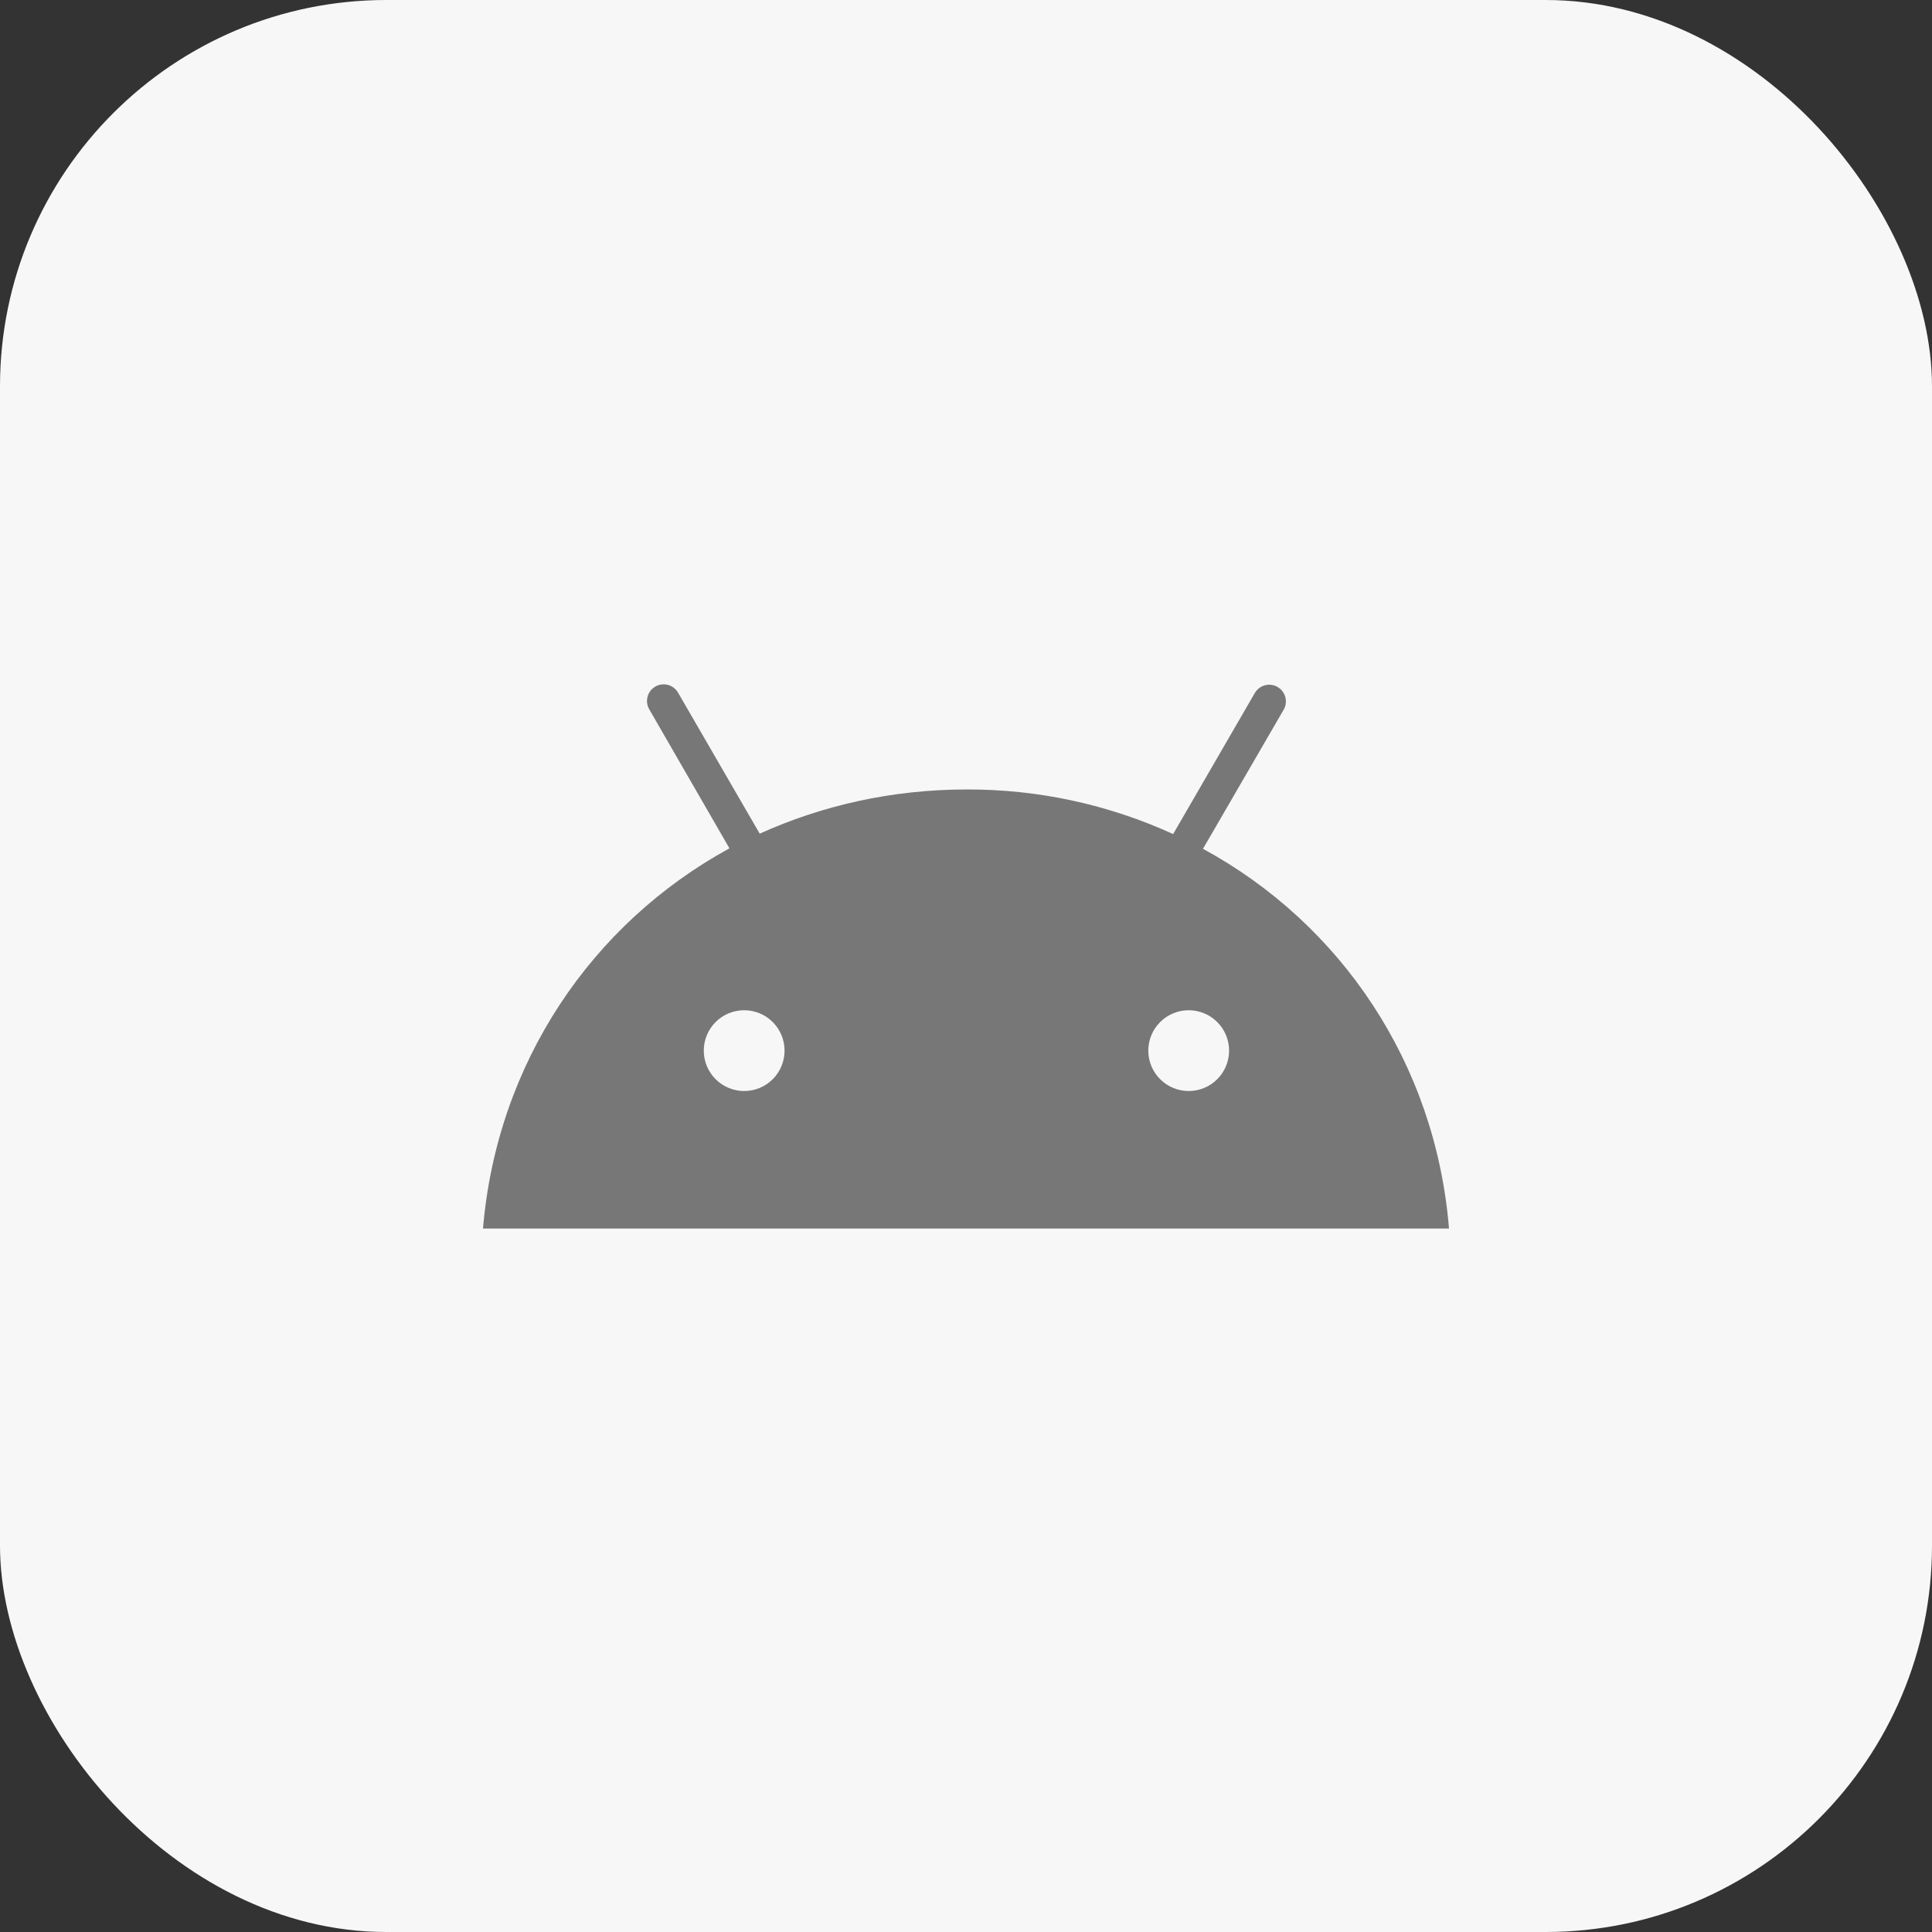
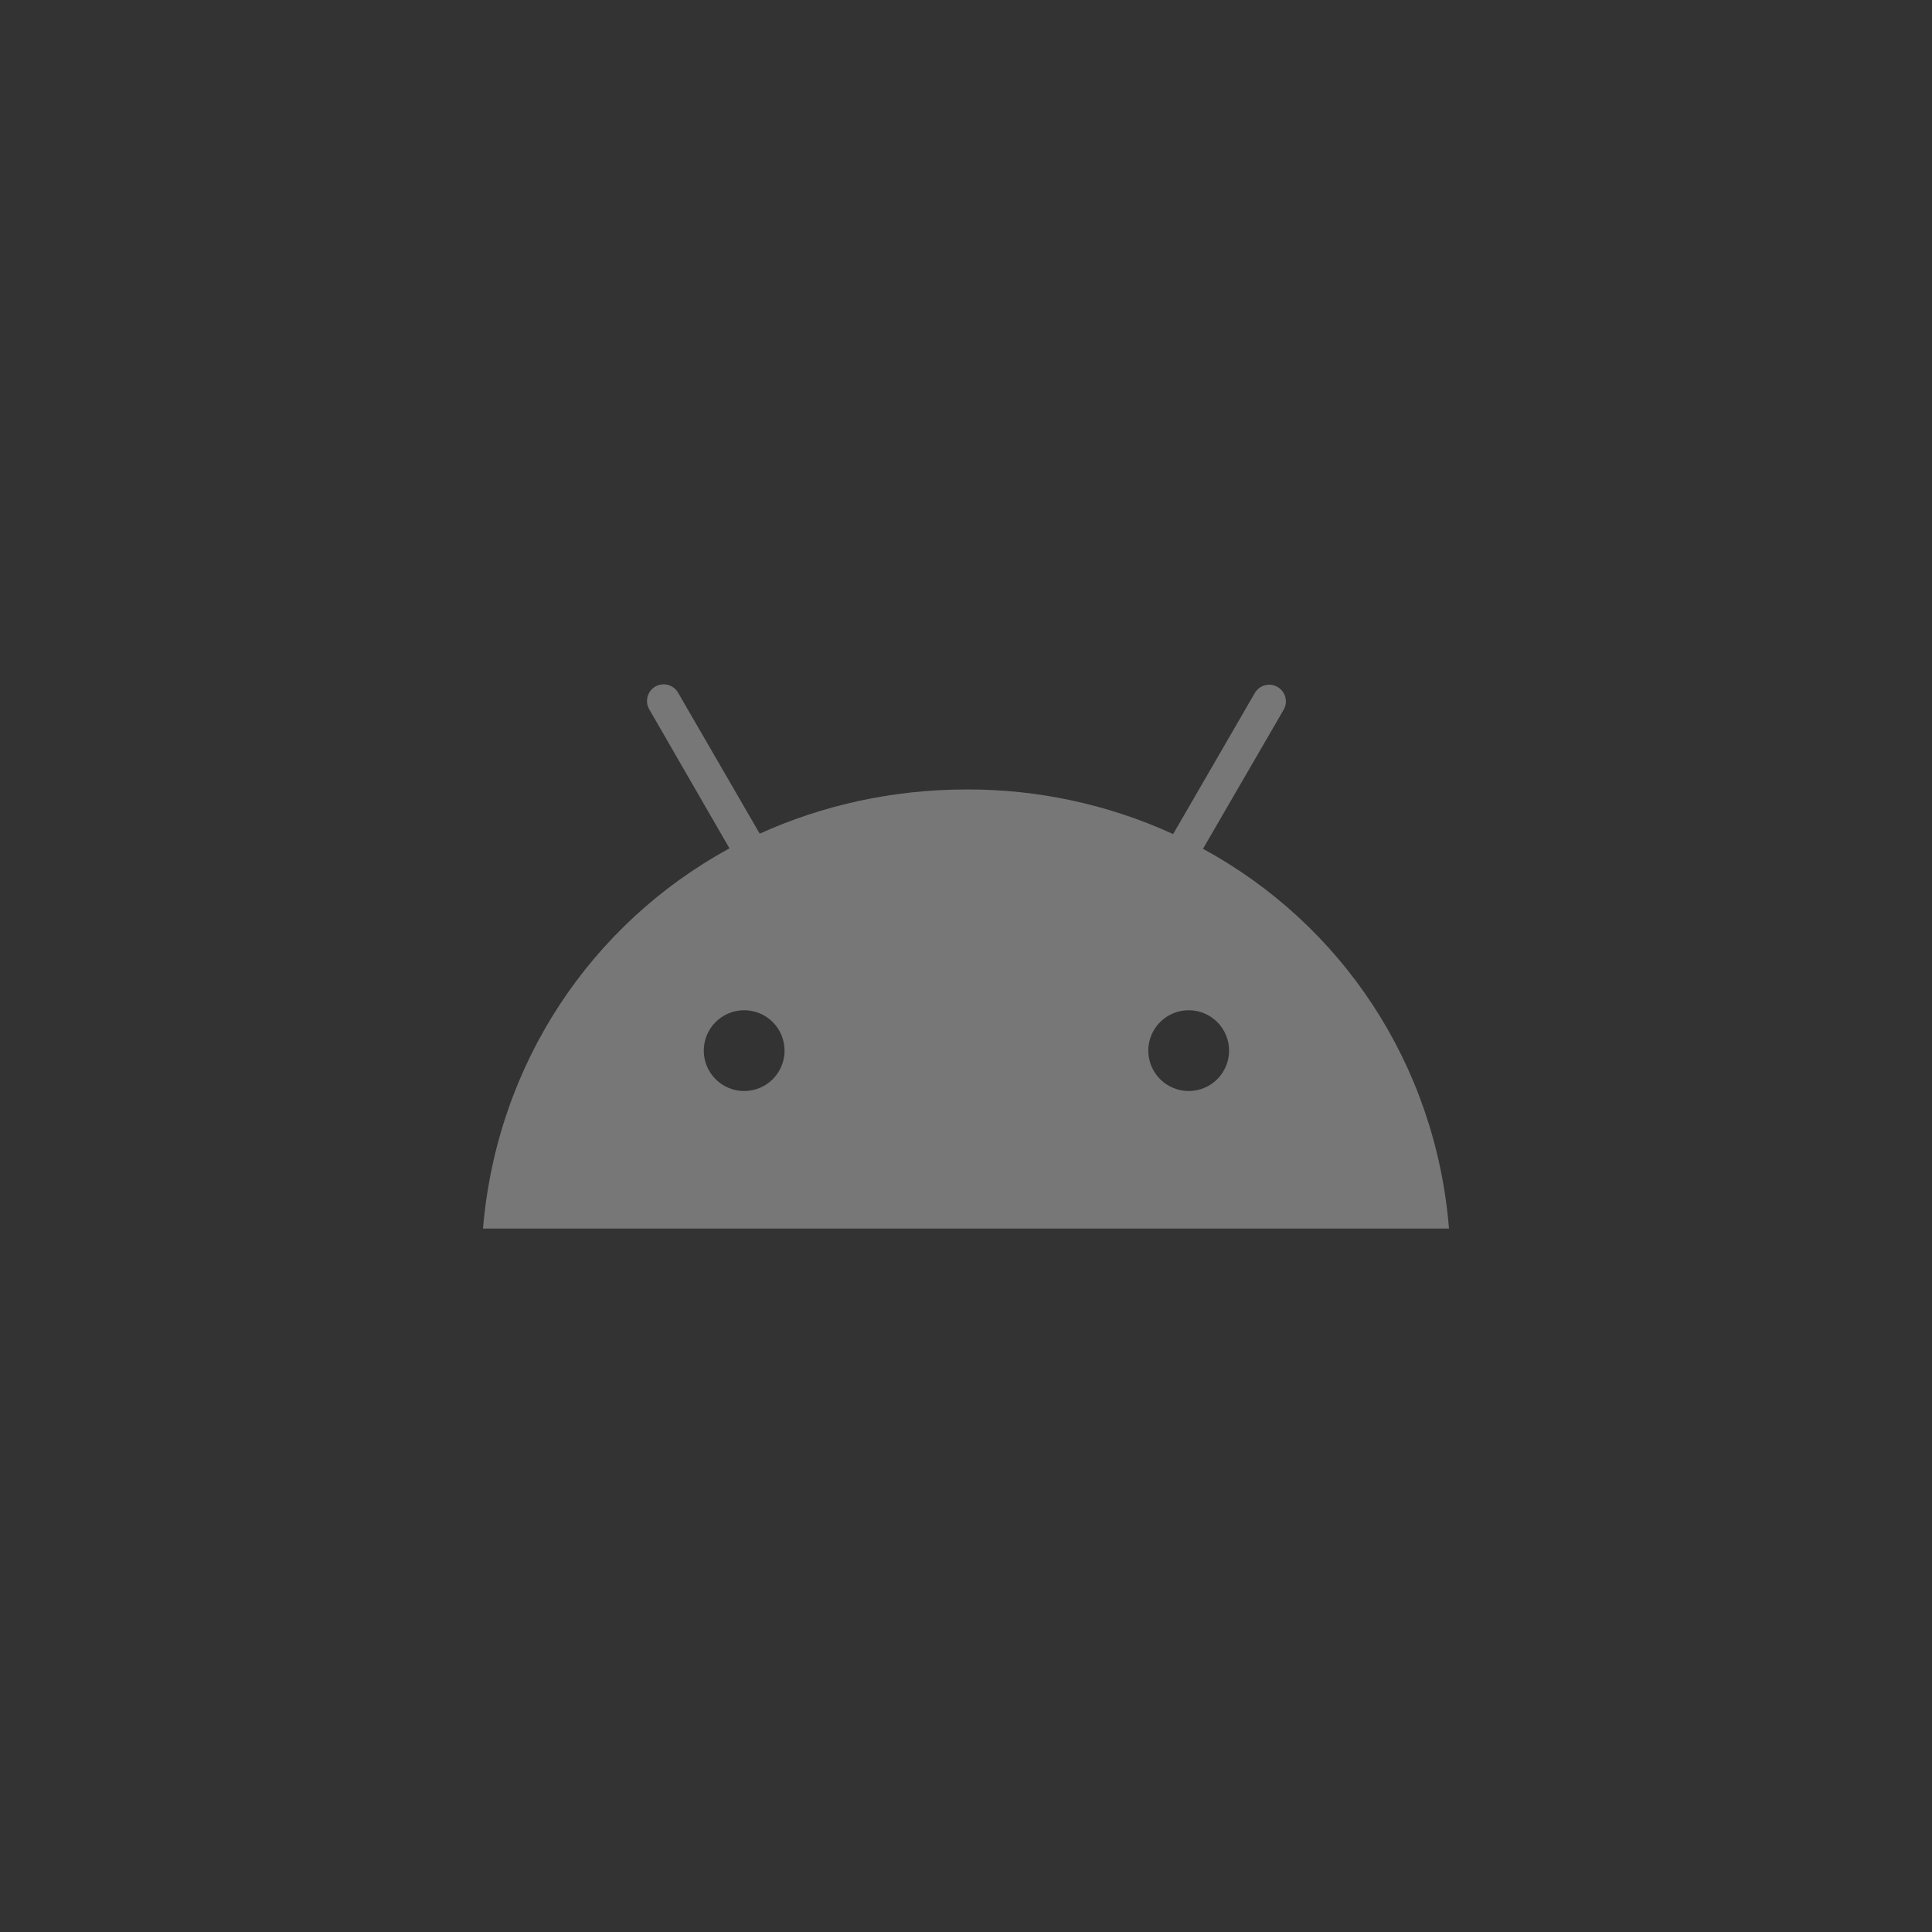
<svg xmlns="http://www.w3.org/2000/svg" width="80" height="80" viewBox="0 0 80 80" fill="none">
  <rect x="0" y="0" width="80" height="80" fill="#333333" stroke="none" />
-   <rect width="80" height="80" rx="16" fill="#F7F7F7" />
  <path d="M49.22 45.177C48.776 45.176 48.351 45 48.038 44.686C47.724 44.372 47.548 43.947 47.548 43.503C47.549 43.06 47.725 42.634 48.039 42.321C48.353 42.007 48.778 41.831 49.222 41.832C49.665 41.832 50.091 42.008 50.404 42.322C50.718 42.635 50.894 43.061 50.894 43.504C50.894 43.948 50.718 44.373 50.404 44.687C50.091 45.001 49.665 45.177 49.222 45.177H49.22ZM30.813 45.177C30.594 45.177 30.376 45.133 30.173 45.049C29.971 44.965 29.786 44.842 29.631 44.686C29.317 44.372 29.141 43.947 29.142 43.503C29.142 43.06 29.318 42.634 29.632 42.321C29.946 42.007 30.371 41.831 30.815 41.832C31.259 41.832 31.684 42.008 31.998 42.322C32.311 42.635 32.487 43.061 32.487 43.504C32.487 43.948 32.311 44.373 31.998 44.687C31.684 45.001 31.259 45.177 30.815 45.177H30.813ZM49.813 35.147L53.157 29.382C53.247 29.222 53.27 29.034 53.221 28.858C53.171 28.681 53.054 28.532 52.895 28.442C52.736 28.352 52.547 28.329 52.371 28.378C52.194 28.427 52.045 28.544 51.955 28.703L48.577 34.537C45.894 33.31 42.977 32.68 40.027 32.69C36.943 32.69 34.035 33.353 31.458 34.52L28.08 28.687C28.035 28.608 27.976 28.539 27.904 28.483C27.833 28.427 27.752 28.386 27.664 28.362C27.577 28.337 27.486 28.331 27.396 28.342C27.306 28.353 27.22 28.381 27.141 28.426C27.062 28.47 26.993 28.53 26.937 28.601C26.881 28.673 26.84 28.754 26.816 28.841C26.792 28.929 26.785 29.02 26.796 29.11C26.807 29.199 26.835 29.286 26.88 29.365L30.205 35.128C24.493 38.245 20.575 44.028 20 50.872H60C59.443 44.045 55.542 38.263 49.813 35.147Z" fill="#777777" />
</svg>